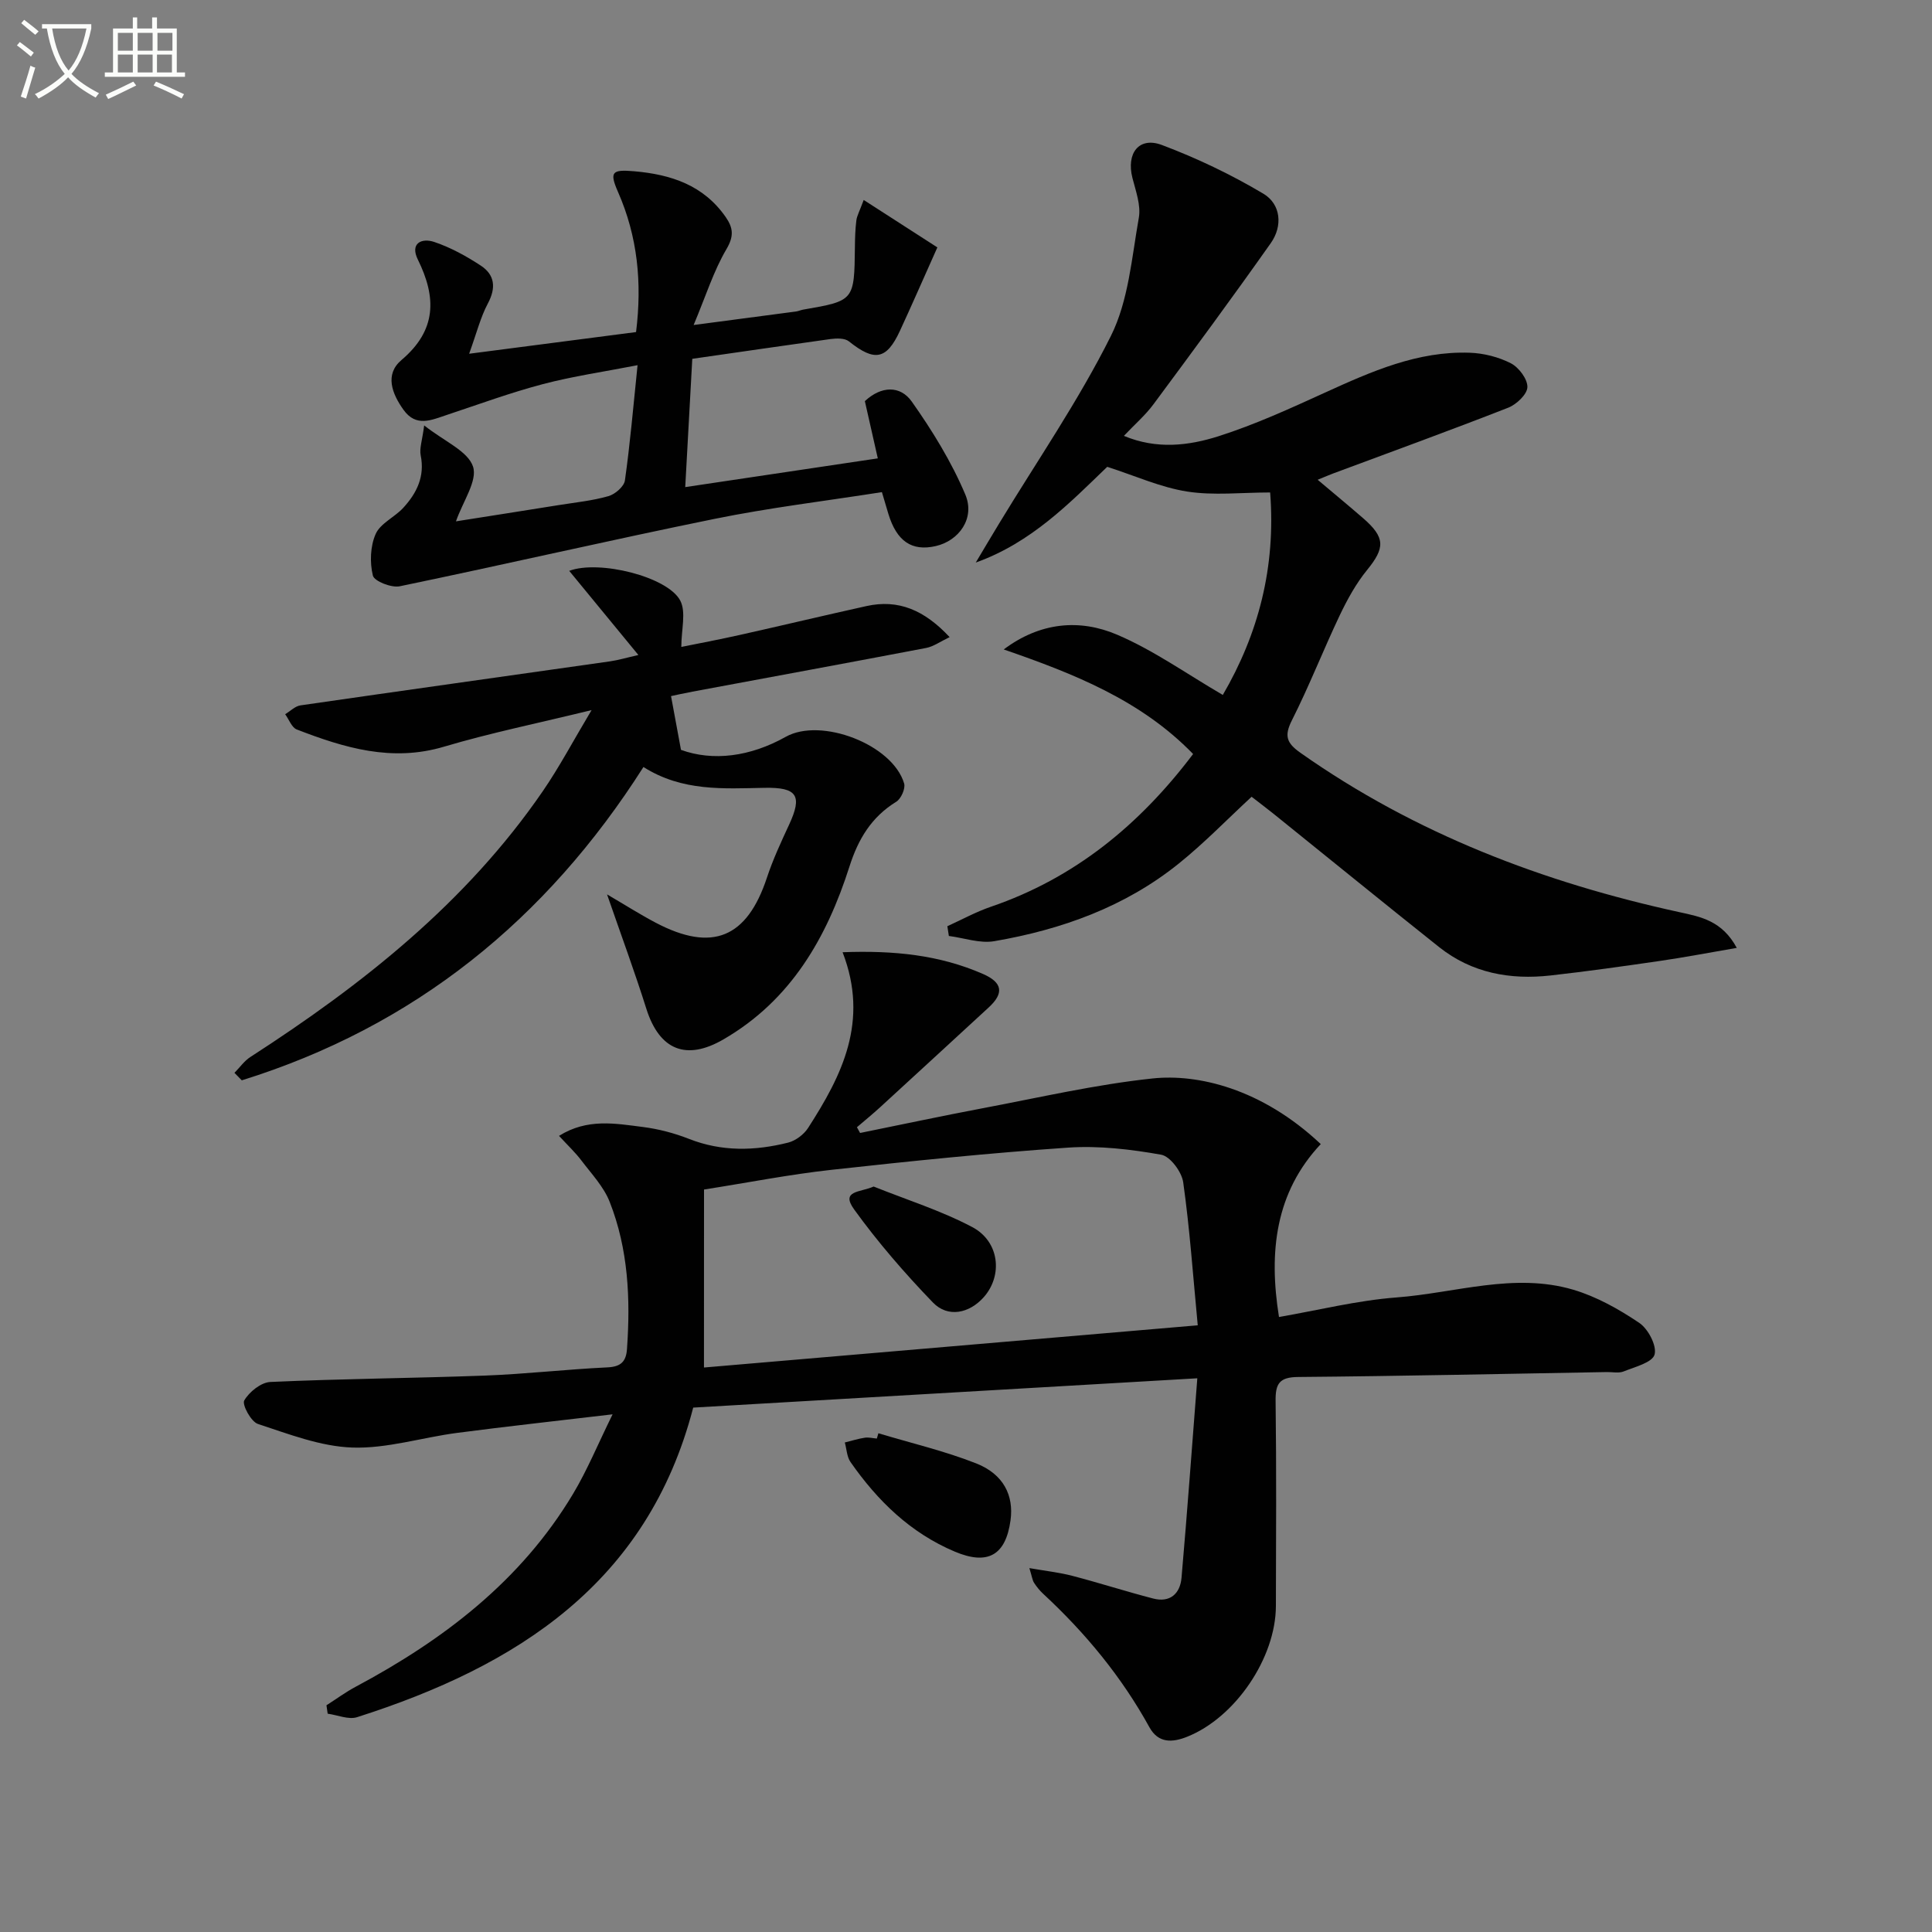
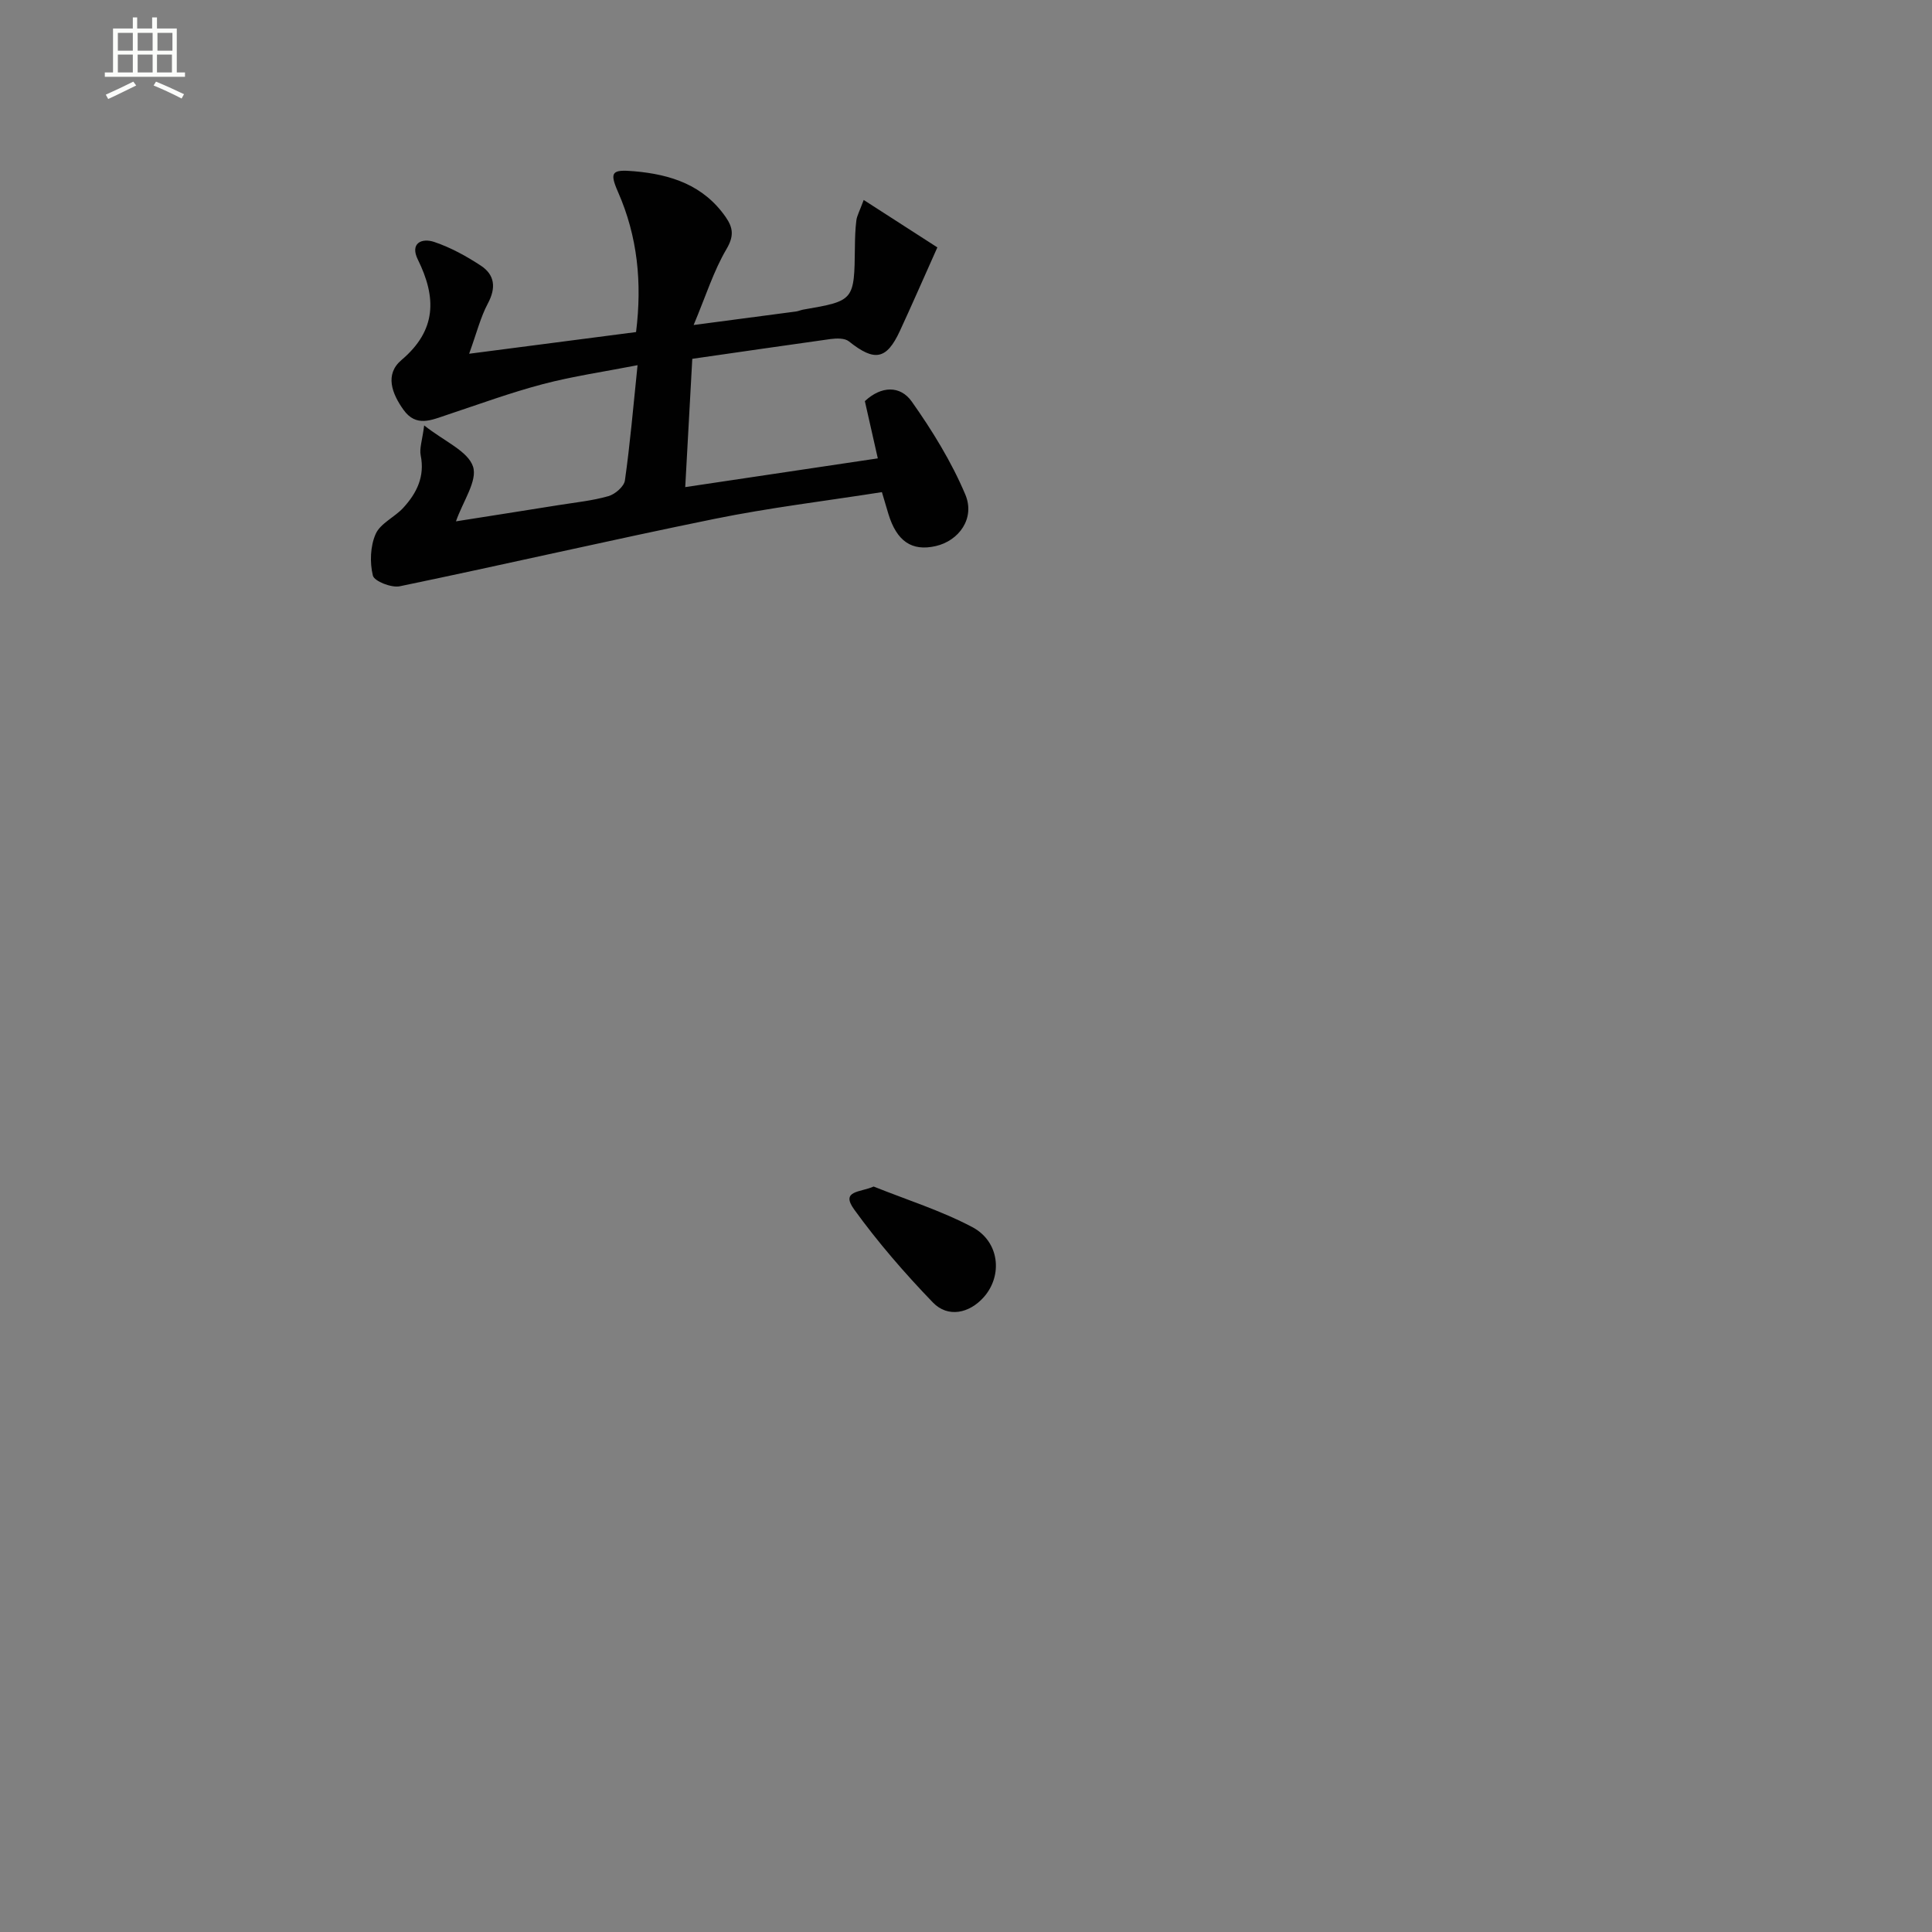
<svg xmlns="http://www.w3.org/2000/svg" enable-background="new 0 0 400 400" viewBox="0 0 400 400">
  <rect x="0" y="0" width="400" height="400" fill="#808080" stroke="none" />
-   <path d="m6.4 11.7c-1-.8-1.9-1.6-2.9-2.3l.6-.7c.9.7 1.9 1.4 2.9 2.2zm-2.1 8.3c.7-2.1 1.4-4.2 2-6.4.2.1.6.3 1 .4-.7 2.3-1.3 4.4-1.9 6.4zm3-12.8c-1.1-.9-2.1-1.7-2.9-2.4l.6-.7c1 .8 2 1.5 3 2.4zm1.4-1.3v-.9h10.2v.9c-.9 4.2-2.3 7.3-4.1 9.4 1.3 1.4 3.2 2.7 5.7 4-.2.2-.4.5-.7.9-2.5-1.4-4.4-2.7-5.7-4.2-1.4 1.5-3.5 3-6.1 4.4 0 0 0 0-.1-.1-.3-.4-.5-.7-.7-.8 2.7-1.3 4.7-2.8 6.2-4.2-1.8-2.2-3-5.3-3.7-9.4zm9.2 0h-7.1c.6 3.8 1.7 6.7 3.4 8.7 1.7-2 2.9-4.8 3.7-8.7z" fill="#fbfcfa" />
  <path d="m31.6 3.6h.9v2.3h4.1v9.1h1.7v.9h-16.6v-.9h1.7v-9.1h4.1v-2.3h.9v2.3h3.1v-2.3zm-4 13.3.6.8c-1.9.9-3.8 1.9-5.8 2.8-.2-.3-.3-.6-.5-.9 2-.9 3.9-1.8 5.7-2.7zm-3.2-10.1v3.7h3.1v-3.7zm0 4.5v3.7h3.1v-3.7zm4.1-4.5v3.7h3.1v-3.7zm0 4.5v3.7h3.1v-3.7zm9.1 9.1c-2.1-1.1-4.1-2-5.8-2.7l.5-.8c2.2.9 4.1 1.8 5.8 2.6zm-1.9-13.6h-3.1v3.7h3.1zm-3.2 4.5v3.7h3.1v-3.7z" fill="#fbfcfa" />
  <g fill="#010101">
-     <path d="m174.45 197.15c10.65-.4 20.06.56 29.07 4.5 4.11 1.8 4.35 4.02 1.17 6.94-7.47 6.87-14.93 13.75-22.42 20.61-1.57 1.44-3.23 2.79-4.85 4.18.22.4.43.79.65 1.19 8.44-1.71 16.86-3.51 25.32-5.11 11.73-2.21 23.43-4.93 35.27-6.18 9.17-.97 22.45 1.97 34.79 13.59-9.38 9.98-10.82 22.27-8.65 35.8 8.12-1.4 16.19-3.43 24.36-4.05 12.17-.92 24.32-5.21 36.56-1.6 4.83 1.43 9.46 4.03 13.66 6.86 1.85 1.24 3.69 4.75 3.18 6.57-.46 1.65-4.06 2.55-6.4 3.49-1.01.41-2.31.11-3.47.13-21.3.37-42.6.84-63.91 1.02-3.87.03-4.73 1.35-4.68 4.95.18 14.16.1 28.32.06 42.48-.03 10.74-8.41 23.08-18.36 27.05-3.04 1.22-5.97 1.4-7.82-1.95-5.76-10.46-13.25-19.53-21.98-27.62-.73-.67-1.37-1.47-1.91-2.3-.34-.52-.41-1.22-.97-3.04 3.43.6 6.24.9 8.93 1.61 5.6 1.46 11.11 3.24 16.71 4.69 3.49.9 5.57-1.01 5.86-4.29 1.18-13.51 2.16-27.04 3.27-41.31-35.66 2.07-69.92 4.06-104.37 6.07-9.44 36.36-36.53 53.54-69.58 64.09-1.77.57-4.05-.44-6.1-.72-.08-.58-.17-1.16-.25-1.74 2.01-1.28 3.94-2.71 6.04-3.83 18.19-9.71 34.21-21.91 44.99-39.9 2.96-4.93 5.16-10.32 8.21-16.51-11.58 1.37-21.92 2.5-32.23 3.85-7.24.95-14.47 3.27-21.64 3.03-6.59-.22-13.17-2.79-19.57-4.89-1.42-.47-3.32-4-2.82-4.86 1.03-1.78 3.48-3.75 5.42-3.83 14.79-.67 29.61-.77 44.41-1.32 8.46-.32 16.9-1.3 25.36-1.7 2.79-.13 3.87-1.2 4.05-3.8.74-10.39.27-20.68-3.58-30.46-1.23-3.14-3.75-5.79-5.84-8.55-1.27-1.69-2.84-3.15-4.65-5.12 5.85-3.67 11.65-2.56 17.29-1.85 3.26.41 6.55 1.27 9.61 2.47 6.8 2.68 13.65 2.5 20.52.78 1.55-.39 3.26-1.67 4.14-3.03 6.99-10.85 12.69-22.05 7.15-36.39zm-28.7 85.98c33.59-2.87 67.24-5.75 102.23-8.74-.99-10.37-1.66-20.04-3.01-29.61-.3-2.16-2.7-5.38-4.56-5.71-6.31-1.12-12.87-1.9-19.23-1.47-16.38 1.12-32.72 2.8-49.04 4.6-8.65.95-17.21 2.64-26.38 4.08-.01 12.4-.01 24.16-.01 36.85z" />
-     <path d="m253.17 143.88c7.36-12.64 11-26.42 9.8-41.92-5.93 0-11.68.67-17.18-.19-5.49-.86-10.73-3.25-16.55-5.12-7.75 7.46-15.7 15.71-27.22 19.82 1.6-2.68 3.19-5.37 4.81-8.04 7.83-12.92 16.46-25.43 23.17-38.88 3.65-7.31 4.31-16.19 5.78-24.46.46-2.59-.63-5.53-1.32-8.24-1.31-5.11 1.34-8.62 6.1-6.83 7.25 2.73 14.35 6.12 21 10.08 3.63 2.16 4.06 6.67 1.54 10.24-7.93 11.24-16.1 22.32-24.3 33.38-1.66 2.24-3.82 4.1-6.11 6.52 6.79 2.85 13.41 2.04 19.58.08 7.56-2.41 14.85-5.75 22.09-9.05 9.57-4.36 19.15-8.62 29.94-8.24 2.89.1 5.96.88 8.52 2.19 1.64.85 3.46 3.27 3.41 4.93-.04 1.49-2.26 3.59-3.97 4.26-12.04 4.71-24.19 9.13-36.31 13.64-.75.28-1.47.6-3.14 1.28 3.47 2.93 6.46 5.4 9.39 7.94 4.65 4.03 4.58 6.16.81 10.78-2.27 2.79-4.06 6.06-5.62 9.32-3.42 7.2-6.32 14.64-9.91 21.75-1.64 3.25-1.11 4.72 1.79 6.76 23.76 16.74 50.28 26.83 78.47 32.98 4.37.95 8.8 1.76 11.84 7.39-5.67.97-10.74 1.95-15.84 2.69-7.56 1.1-15.12 2.17-22.71 3.02-8.38.94-16.31-.5-23.07-5.87-11.46-9.11-22.81-18.37-34.22-27.55-1.54-1.24-3.13-2.43-4.61-3.58-5.12 4.74-9.84 9.62-15.09 13.84-11.14 8.97-24.26 13.66-38.17 16.06-2.99.52-6.27-.67-9.42-1.08-.1-.67-.21-1.35-.31-2.02 3.01-1.36 5.93-2.98 9.05-4.04 17.29-5.92 30.71-16.9 41.83-31.61-10.86-11.2-24.79-16.66-39.21-21.65 7.5-5.63 15.69-6.39 23.51-3.04 7.55 3.23 14.38 8.11 21.85 12.46z" />
-     <path d="m125.68 185.17c3.91 2.29 6.94 4.22 10.12 5.89 11.68 6.13 18.86 3.11 22.98-9.34 1.24-3.76 2.93-7.39 4.6-10.99 2.78-6 1.68-7.75-5.08-7.62-8.48.16-17.04.79-25.08-4.31-20.12 31.64-47.46 53.76-83.16 64.87-.51-.52-1.01-1.04-1.52-1.55 1.1-1.11 2.03-2.47 3.31-3.29 23.22-14.99 44.67-31.94 60.52-55.01 3.45-5.02 6.31-10.45 10.11-16.8-11.12 2.72-20.95 4.72-30.54 7.57-10.83 3.23-20.67.24-30.5-3.56-1.05-.41-1.61-2.08-2.4-3.16 1.06-.63 2.05-1.67 3.17-1.83 21.35-3.09 42.71-6.07 64.06-9.11 1.74-.25 3.44-.76 5.9-1.32-5.03-6.12-9.62-11.7-14.32-17.42 6.15-2.33 20.41 1.21 22.99 6.16 1.25 2.4.22 5.98.22 9.59 3.4-.69 7.81-1.52 12.19-2.5 8.72-1.95 17.42-4.03 26.14-5.96 6.62-1.46 11.99.82 17.22 6.43-1.94.92-3.32 1.94-4.85 2.24-16.12 3.08-32.27 6.04-48.4 9.05-1.63.3-3.25.67-4.43.92.63 3.41 1.24 6.68 2.06 11.13 6.61 2.4 14.31 1.44 21.69-2.7 7.3-4.09 22.12 1.57 24.51 9.66.31 1.05-.64 3.18-1.64 3.79-5.13 3.16-7.86 7.71-9.67 13.38-4.71 14.76-12.12 27.71-26.09 35.81-7.71 4.48-13.24 2.22-15.95-6.27-2.39-7.59-5.14-15.04-8.16-23.75z" />
    <path d="m143.33 74.29c-.49 8.97-.97 17.53-1.46 26.56 13.58-2.03 26.46-3.95 39.87-5.95-.96-4.24-1.82-8.02-2.68-11.85 3.42-3.19 7.34-3.26 9.71.09 4.26 6.03 8.22 12.46 11.08 19.23 2.09 4.93-1.3 9.59-6.12 10.69-4.94 1.13-8.07-.99-9.8-6.66-.42-1.39-.83-2.78-1.34-4.51-11.72 1.84-23.26 3.22-34.61 5.53-21.78 4.43-43.45 9.45-65.21 13.96-1.73.36-5.28-1.04-5.57-2.21-.66-2.71-.54-6.1.58-8.62.98-2.21 3.94-3.47 5.72-5.42 2.77-3.02 4.49-6.46 3.6-10.85-.29-1.44.32-3.07.72-6.2 4.25 3.35 9.04 5.31 10.11 8.51.98 2.92-2.08 7.19-3.53 11.35 7.09-1.12 14.21-2.23 21.31-3.37 3.44-.55 6.94-.9 10.26-1.85 1.38-.39 3.23-1.99 3.41-3.24 1.07-7.54 1.72-15.15 2.62-23.87-6.87 1.34-13.34 2.27-19.61 3.92-6.72 1.77-13.26 4.18-19.86 6.37-3.18 1.05-6.36 2.61-8.98-1.04-2.41-3.36-3.93-7.35-.44-10.31 7.32-6.19 7.27-12.96 3.4-20.81-1.67-3.38.79-4.53 3.41-3.64 3.38 1.14 6.62 2.92 9.62 4.89 2.91 1.91 3.2 4.59 1.47 7.83-1.52 2.85-2.31 6.08-3.88 10.42 12.32-1.6 23.37-3.04 34.56-4.49 1.27-10.25.31-19.79-3.73-28.99-1.85-4.21-1.24-4.7 3.38-4.3 7.6.67 14.31 2.87 18.91 9.48 1.55 2.24 1.74 3.95.15 6.65-2.63 4.46-4.21 9.54-6.79 15.7 8.18-1.08 14.69-1.93 21.2-2.8.49-.07.96-.29 1.45-.38 10.62-1.84 10.61-1.83 10.74-13.01.02-1.82.07-3.66.3-5.47.12-.94.63-1.83 1.52-4.23 5.58 3.59 10.69 6.89 15.25 9.82-2.93 6.55-5.28 11.94-7.75 17.28-2.78 6.01-5.26 6.41-10.57 2.17-.85-.68-2.53-.64-3.76-.48-9.37 1.3-18.72 2.68-28.66 4.1z" />
-     <path d="m181.86 296.74c6.77 2.04 13.7 3.66 20.25 6.24 5.67 2.24 7.81 6.65 7.11 11.77-.99 7.26-4.71 9.37-11.51 6.51-9.2-3.87-16.02-10.53-21.62-18.56-.76-1.09-.8-2.69-1.18-4.05 1.38-.34 2.75-.78 4.15-.99.8-.12 1.65.11 2.48.18.1-.36.21-.73.32-1.1z" />
    <path d="m180.88 245.66c6.83 2.74 13.93 4.97 20.41 8.39 5.66 2.99 6.36 10.02 2.4 14.5-3 3.39-7.45 4.33-10.55 1.11-5.83-6.05-11.39-12.46-16.3-19.26-2.84-3.94 1.2-3.49 4.04-4.74z" />
  </g>
</svg>